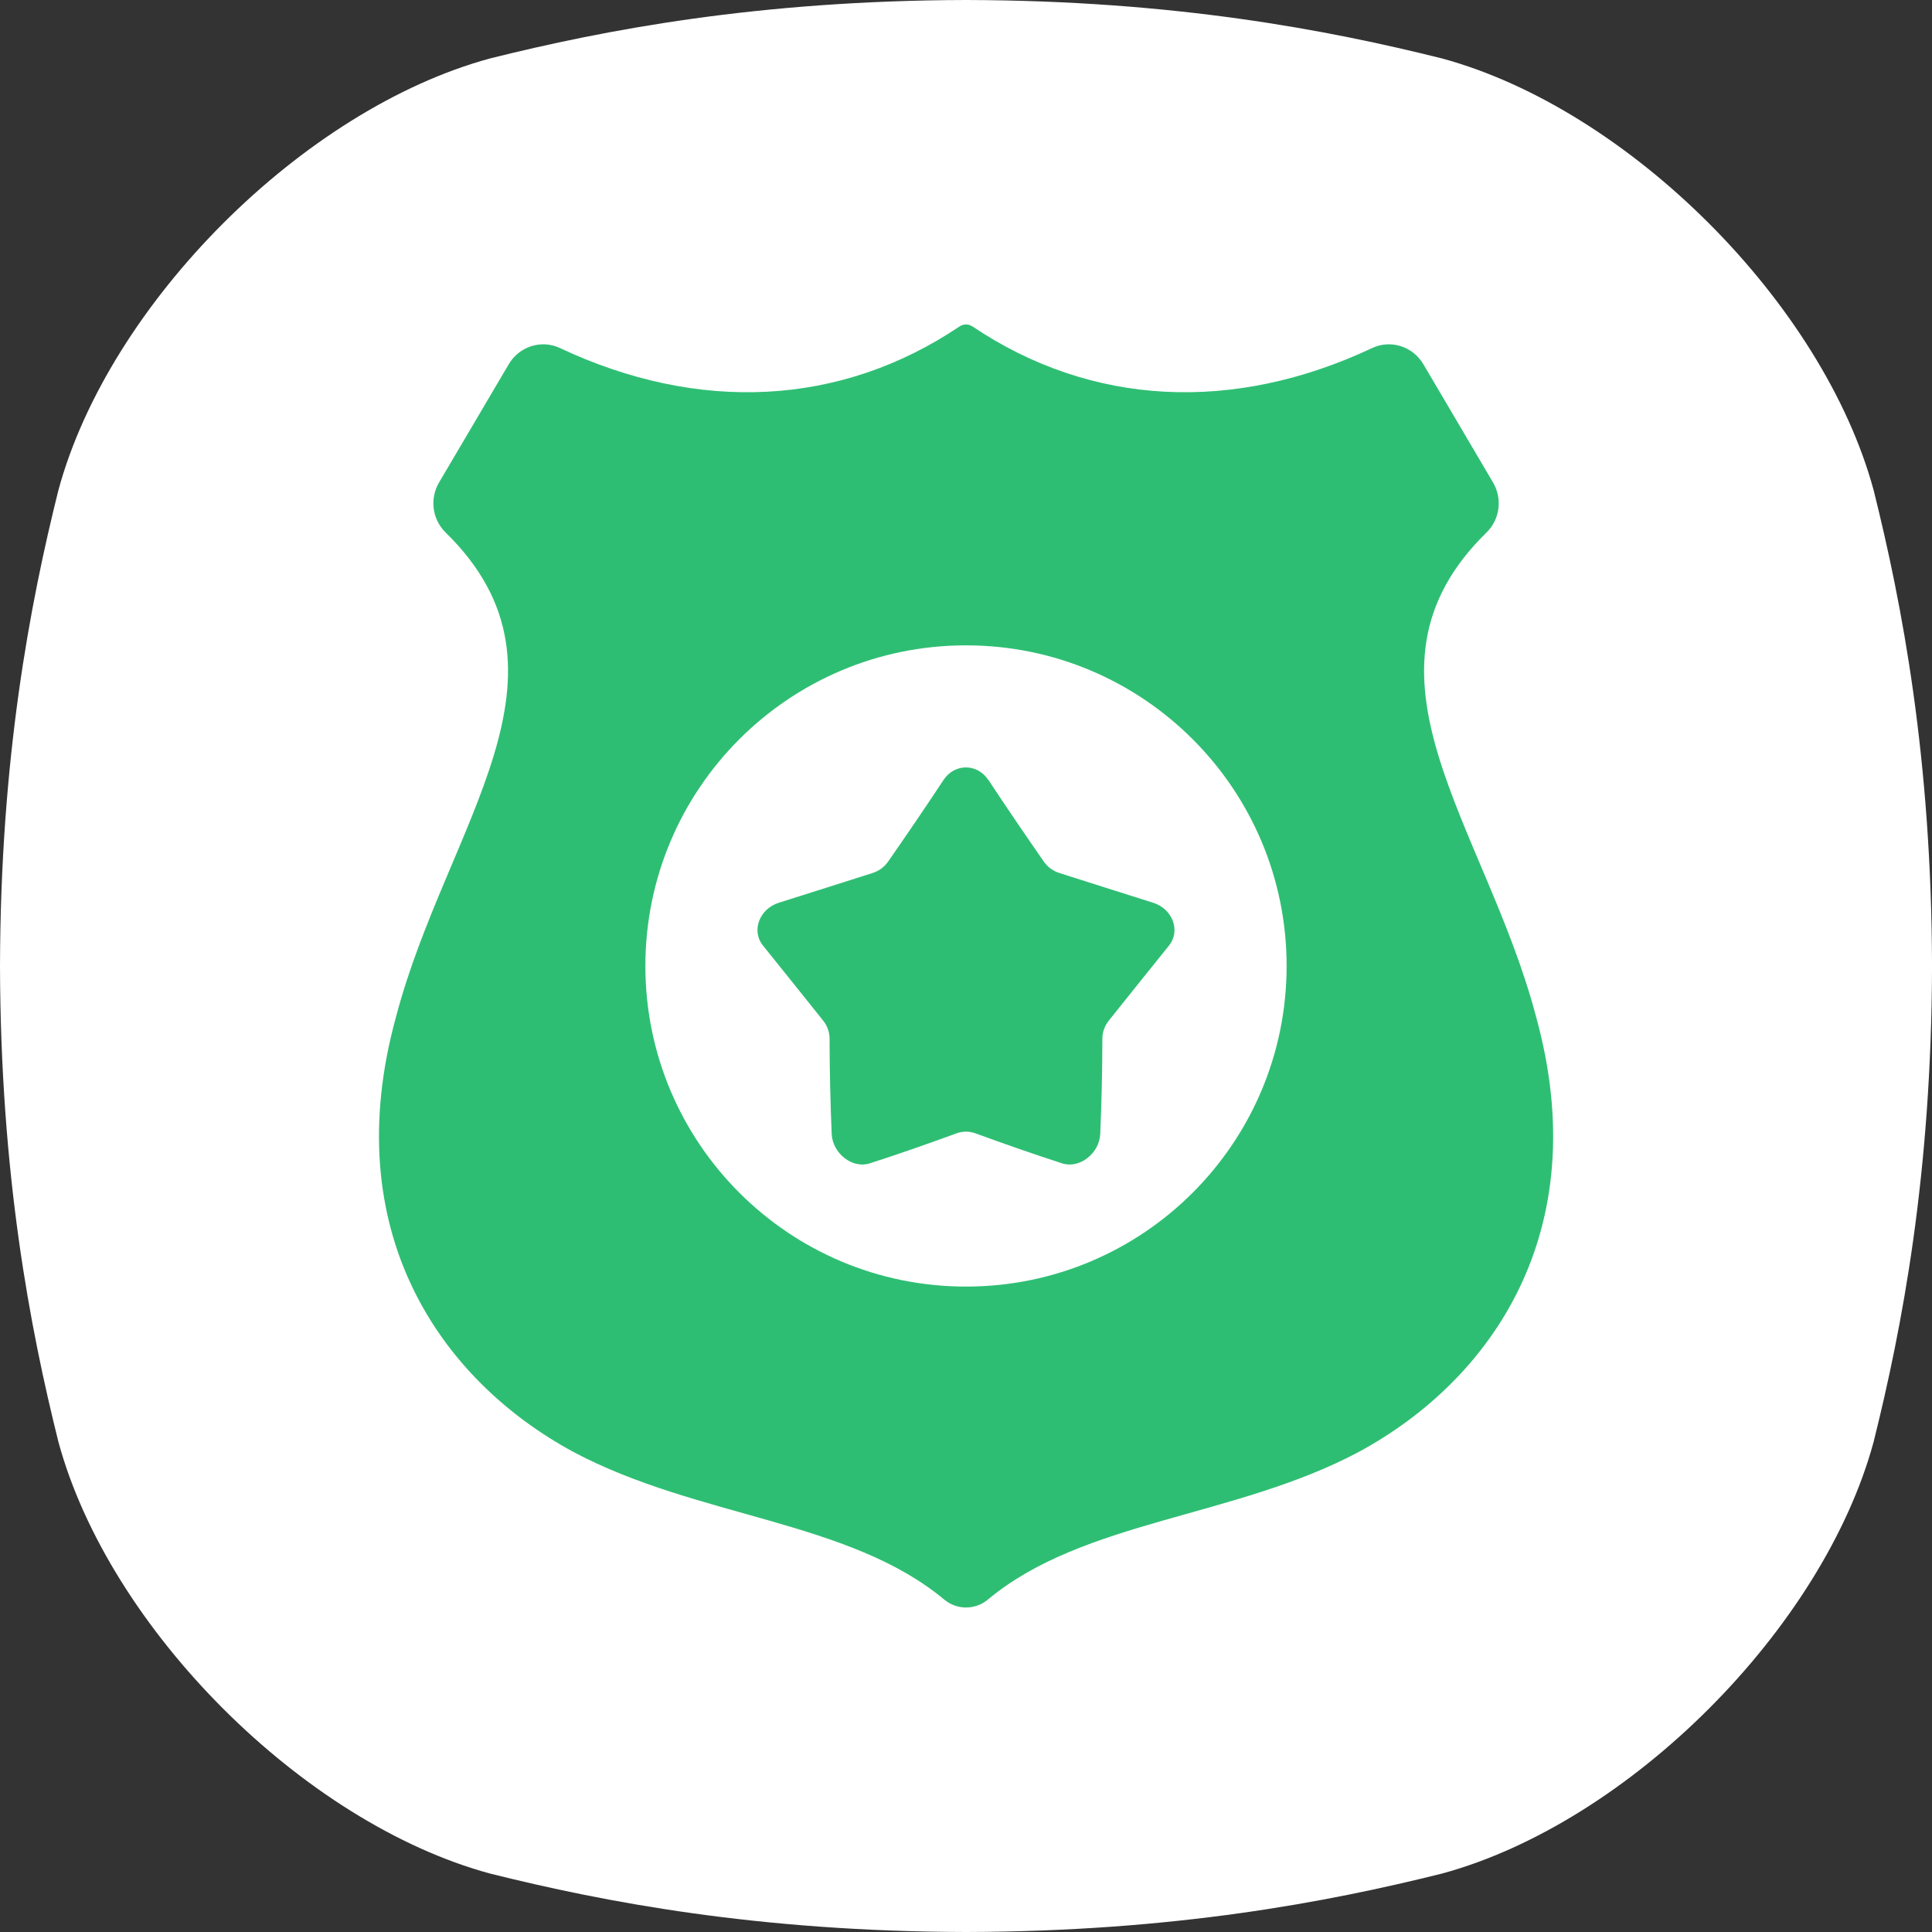
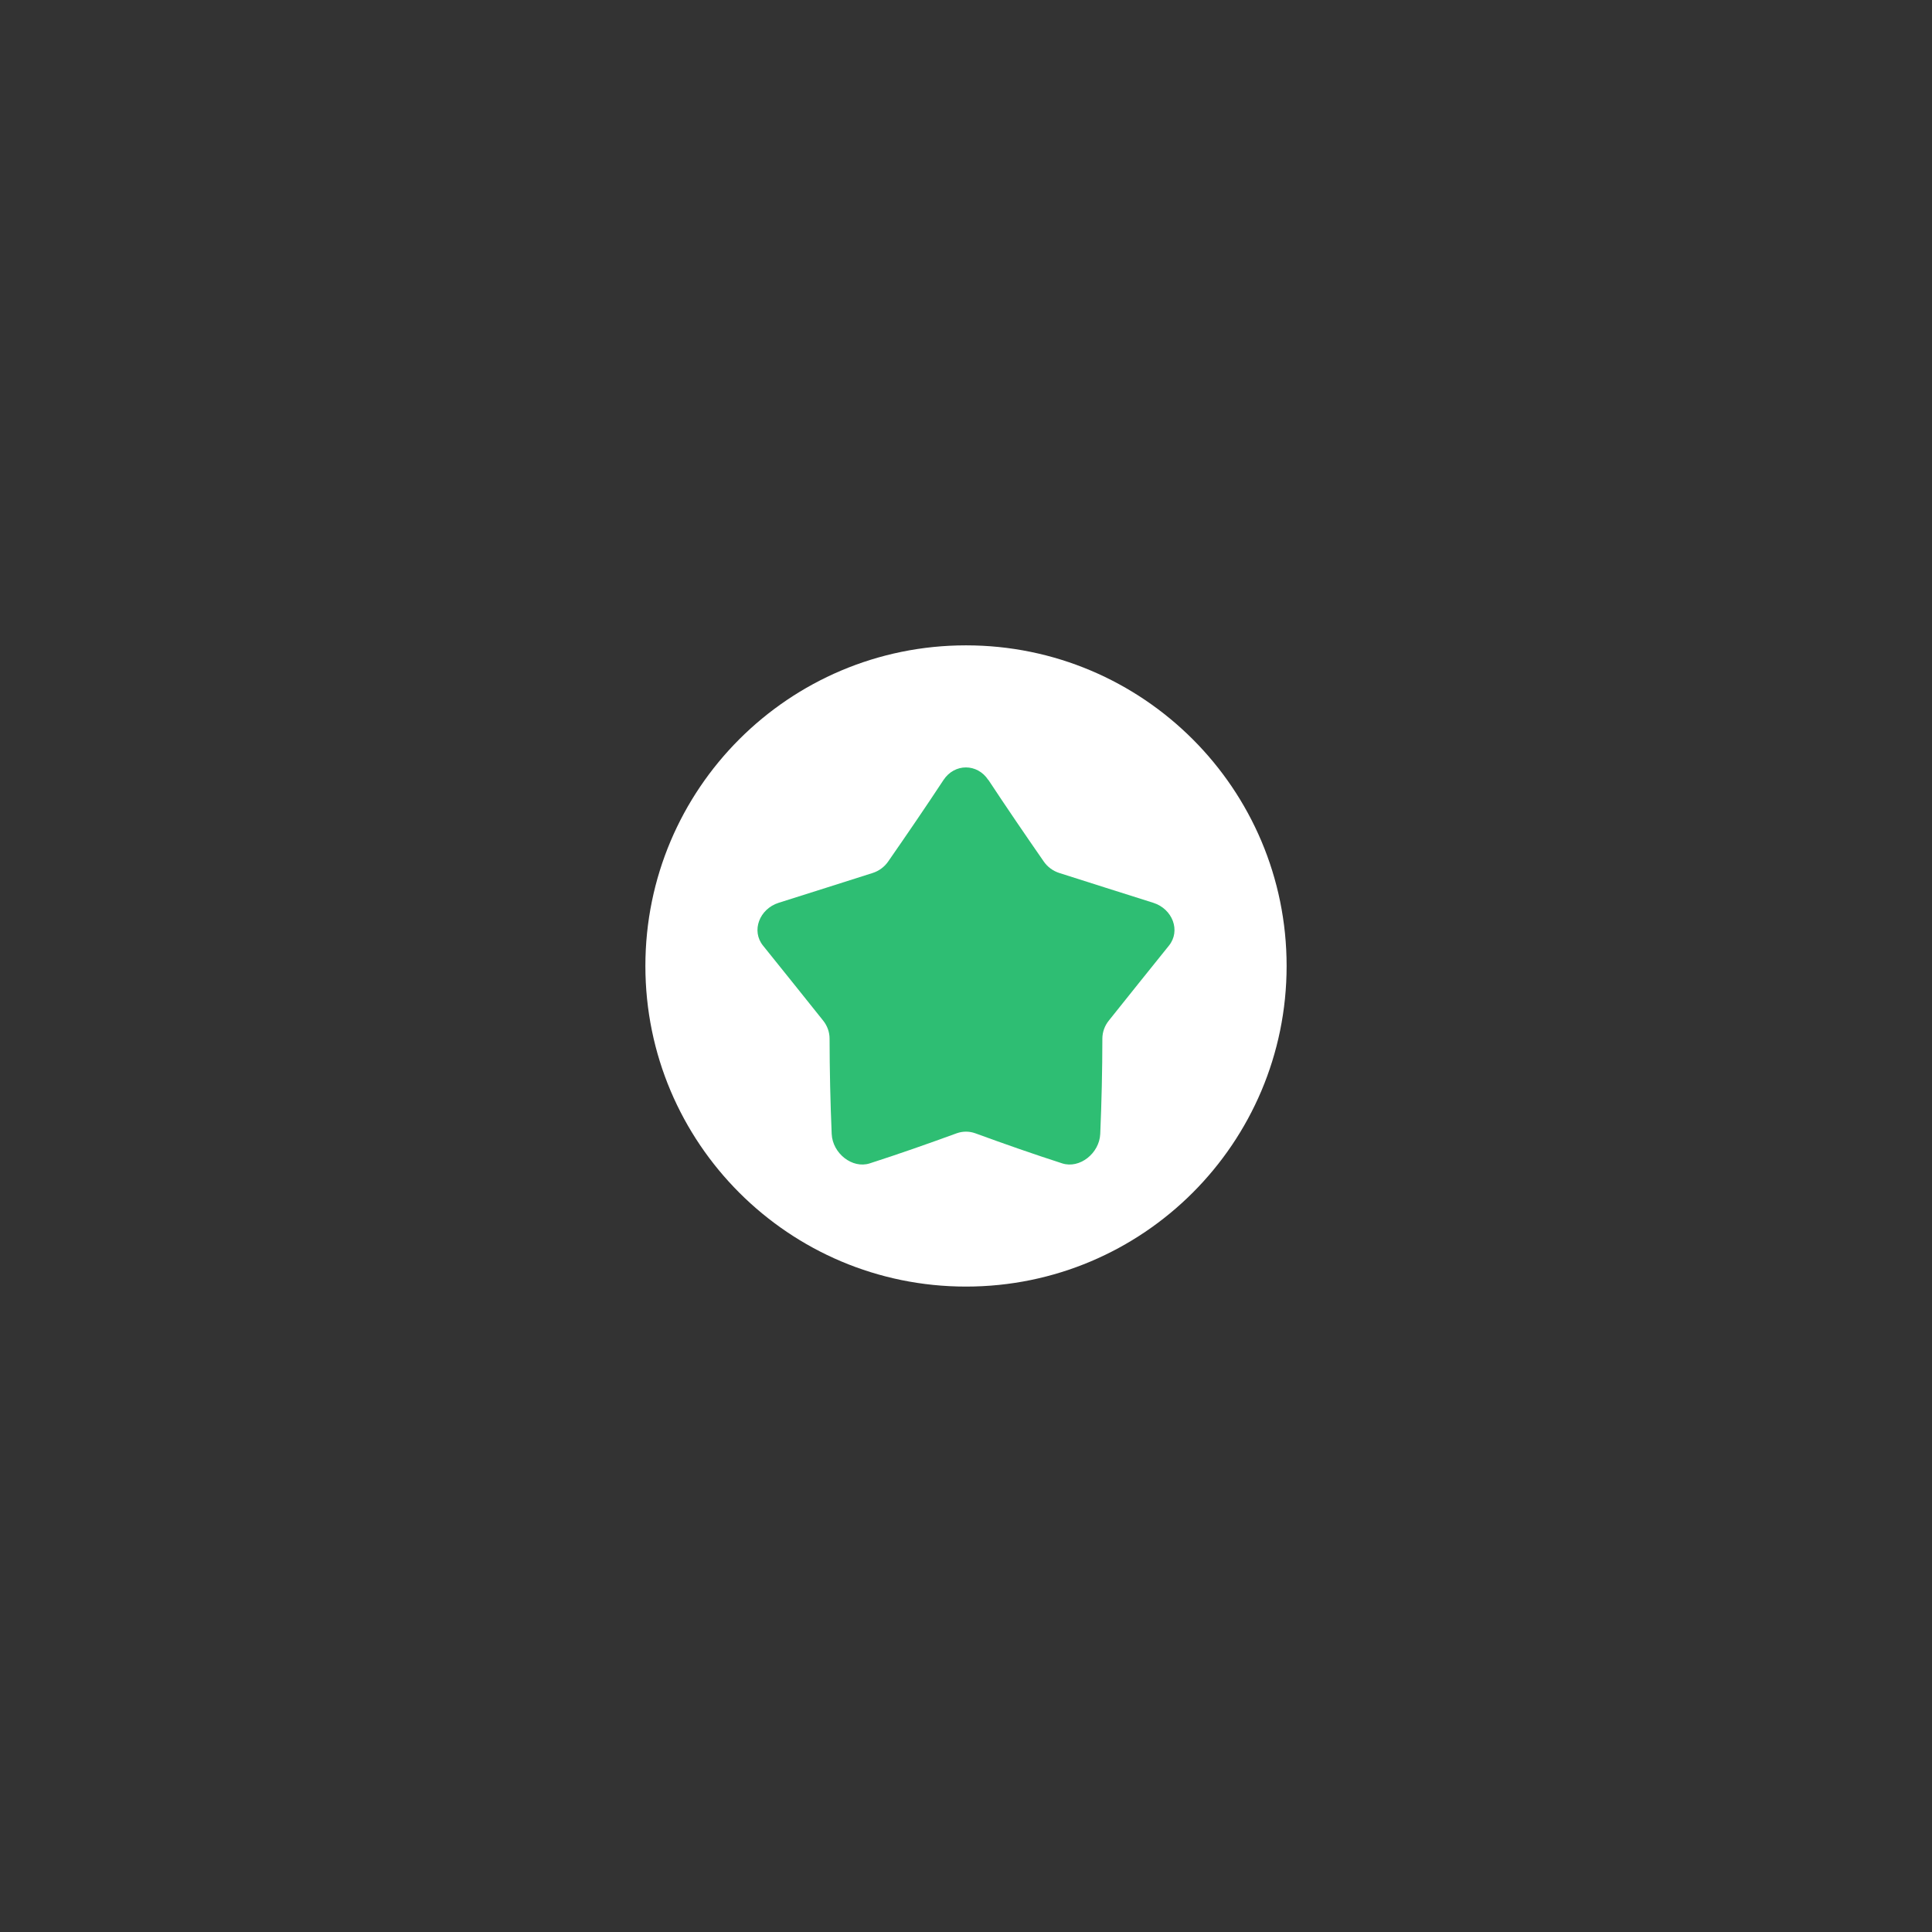
<svg xmlns="http://www.w3.org/2000/svg" width="60" height="60" viewBox="0 0 60 60" fill="none">
  <rect x="0" y="0" width="60" height="60" fill="#333333" stroke="none" />
  <g clip-path="url(#clip0_14140_4205)">
    <g clip-path="url(#clip1_14140_4205)">
-       <path d="M58.186 15.218C56.612 9.419 50.582 3.39 44.783 1.815C41.228 0.928 36.466 0.015 30.001 0C23.535 0.016 18.773 0.928 15.218 1.815C9.421 3.39 3.39 9.419 1.815 15.218C0.929 18.772 0.016 23.535 0 29.999C0.016 36.465 0.928 41.227 1.815 44.782C3.39 50.581 9.419 56.61 15.218 58.185C18.773 59.072 23.535 59.984 30.001 60C36.465 59.984 41.228 59.072 44.783 58.185C50.582 56.61 56.611 50.581 58.186 44.782C59.073 41.228 59.985 36.465 60.001 29.999C59.985 23.534 59.073 18.772 58.186 15.216V15.218Z" fill="white" />
-       <path fill-rule="evenodd" clip-rule="evenodd" d="M47.706 31.581C46.141 25.632 41.694 20.914 46.167 16.535C46.582 16.129 46.664 15.486 46.368 14.984L44.204 11.311C43.878 10.759 43.193 10.537 42.616 10.808C38.305 12.835 33.898 12.623 30.203 10.139H30.2C30.081 10.056 29.924 10.056 29.803 10.137H29.801C26.106 12.624 21.699 12.835 17.387 10.808C16.811 10.537 16.125 10.759 15.8 11.311L13.635 14.984C13.34 15.486 13.422 16.128 13.837 16.535C18.31 20.914 13.862 25.632 12.298 31.581C10.462 38.244 13.681 42.857 17.799 45.087C21.647 47.14 26.355 47.203 29.319 49.673C29.716 50.005 30.286 50.005 30.683 49.673C33.647 47.202 38.355 47.14 42.205 45.087C46.323 42.857 49.542 38.244 47.706 31.581Z" fill="#2EBE73" />
      <path fill-rule="evenodd" clip-rule="evenodd" d="M30 39.956C24.501 39.956 20.043 35.499 20.043 29.999C20.043 24.5 24.501 20.042 30 20.042C35.5 20.042 39.957 24.5 39.957 29.999C39.957 35.499 35.5 39.956 30 39.956Z" fill="white" />
      <path d="M30.696 24.222C31.252 25.065 31.83 25.912 32.415 26.755C32.532 26.924 32.702 27.049 32.897 27.111C33.864 27.418 34.838 27.73 35.816 28.037C36.416 28.228 36.675 28.907 36.301 29.369C35.694 30.124 35.066 30.904 34.432 31.7C34.305 31.859 34.236 32.055 34.235 32.254C34.234 33.243 34.211 34.231 34.169 35.218C34.14 35.821 33.528 36.303 32.989 36.13C32.105 35.845 31.202 35.529 30.285 35.194C30.101 35.128 29.899 35.128 29.714 35.194C28.796 35.529 27.893 35.846 27.009 36.13C26.47 36.303 25.858 35.821 25.829 35.218C25.787 34.231 25.765 33.243 25.763 32.254C25.763 32.056 25.694 31.86 25.567 31.7C24.933 30.904 24.305 30.124 23.698 29.369C23.324 28.909 23.583 28.228 24.183 28.037C25.16 27.73 26.134 27.418 27.102 27.111C27.296 27.049 27.466 26.924 27.583 26.755C28.168 25.912 28.747 25.065 29.302 24.222C29.645 23.703 30.35 23.703 30.692 24.222H30.696Z" fill="#2EBE73" />
    </g>
  </g>
  <defs>
    <clipPath id="clip0_14140_4205">
      <rect width="60" height="60" fill="white" />
    </clipPath>
    <clipPath id="clip1_14140_4205">
      <rect width="60" height="60" fill="white" />
    </clipPath>
  </defs>
</svg>